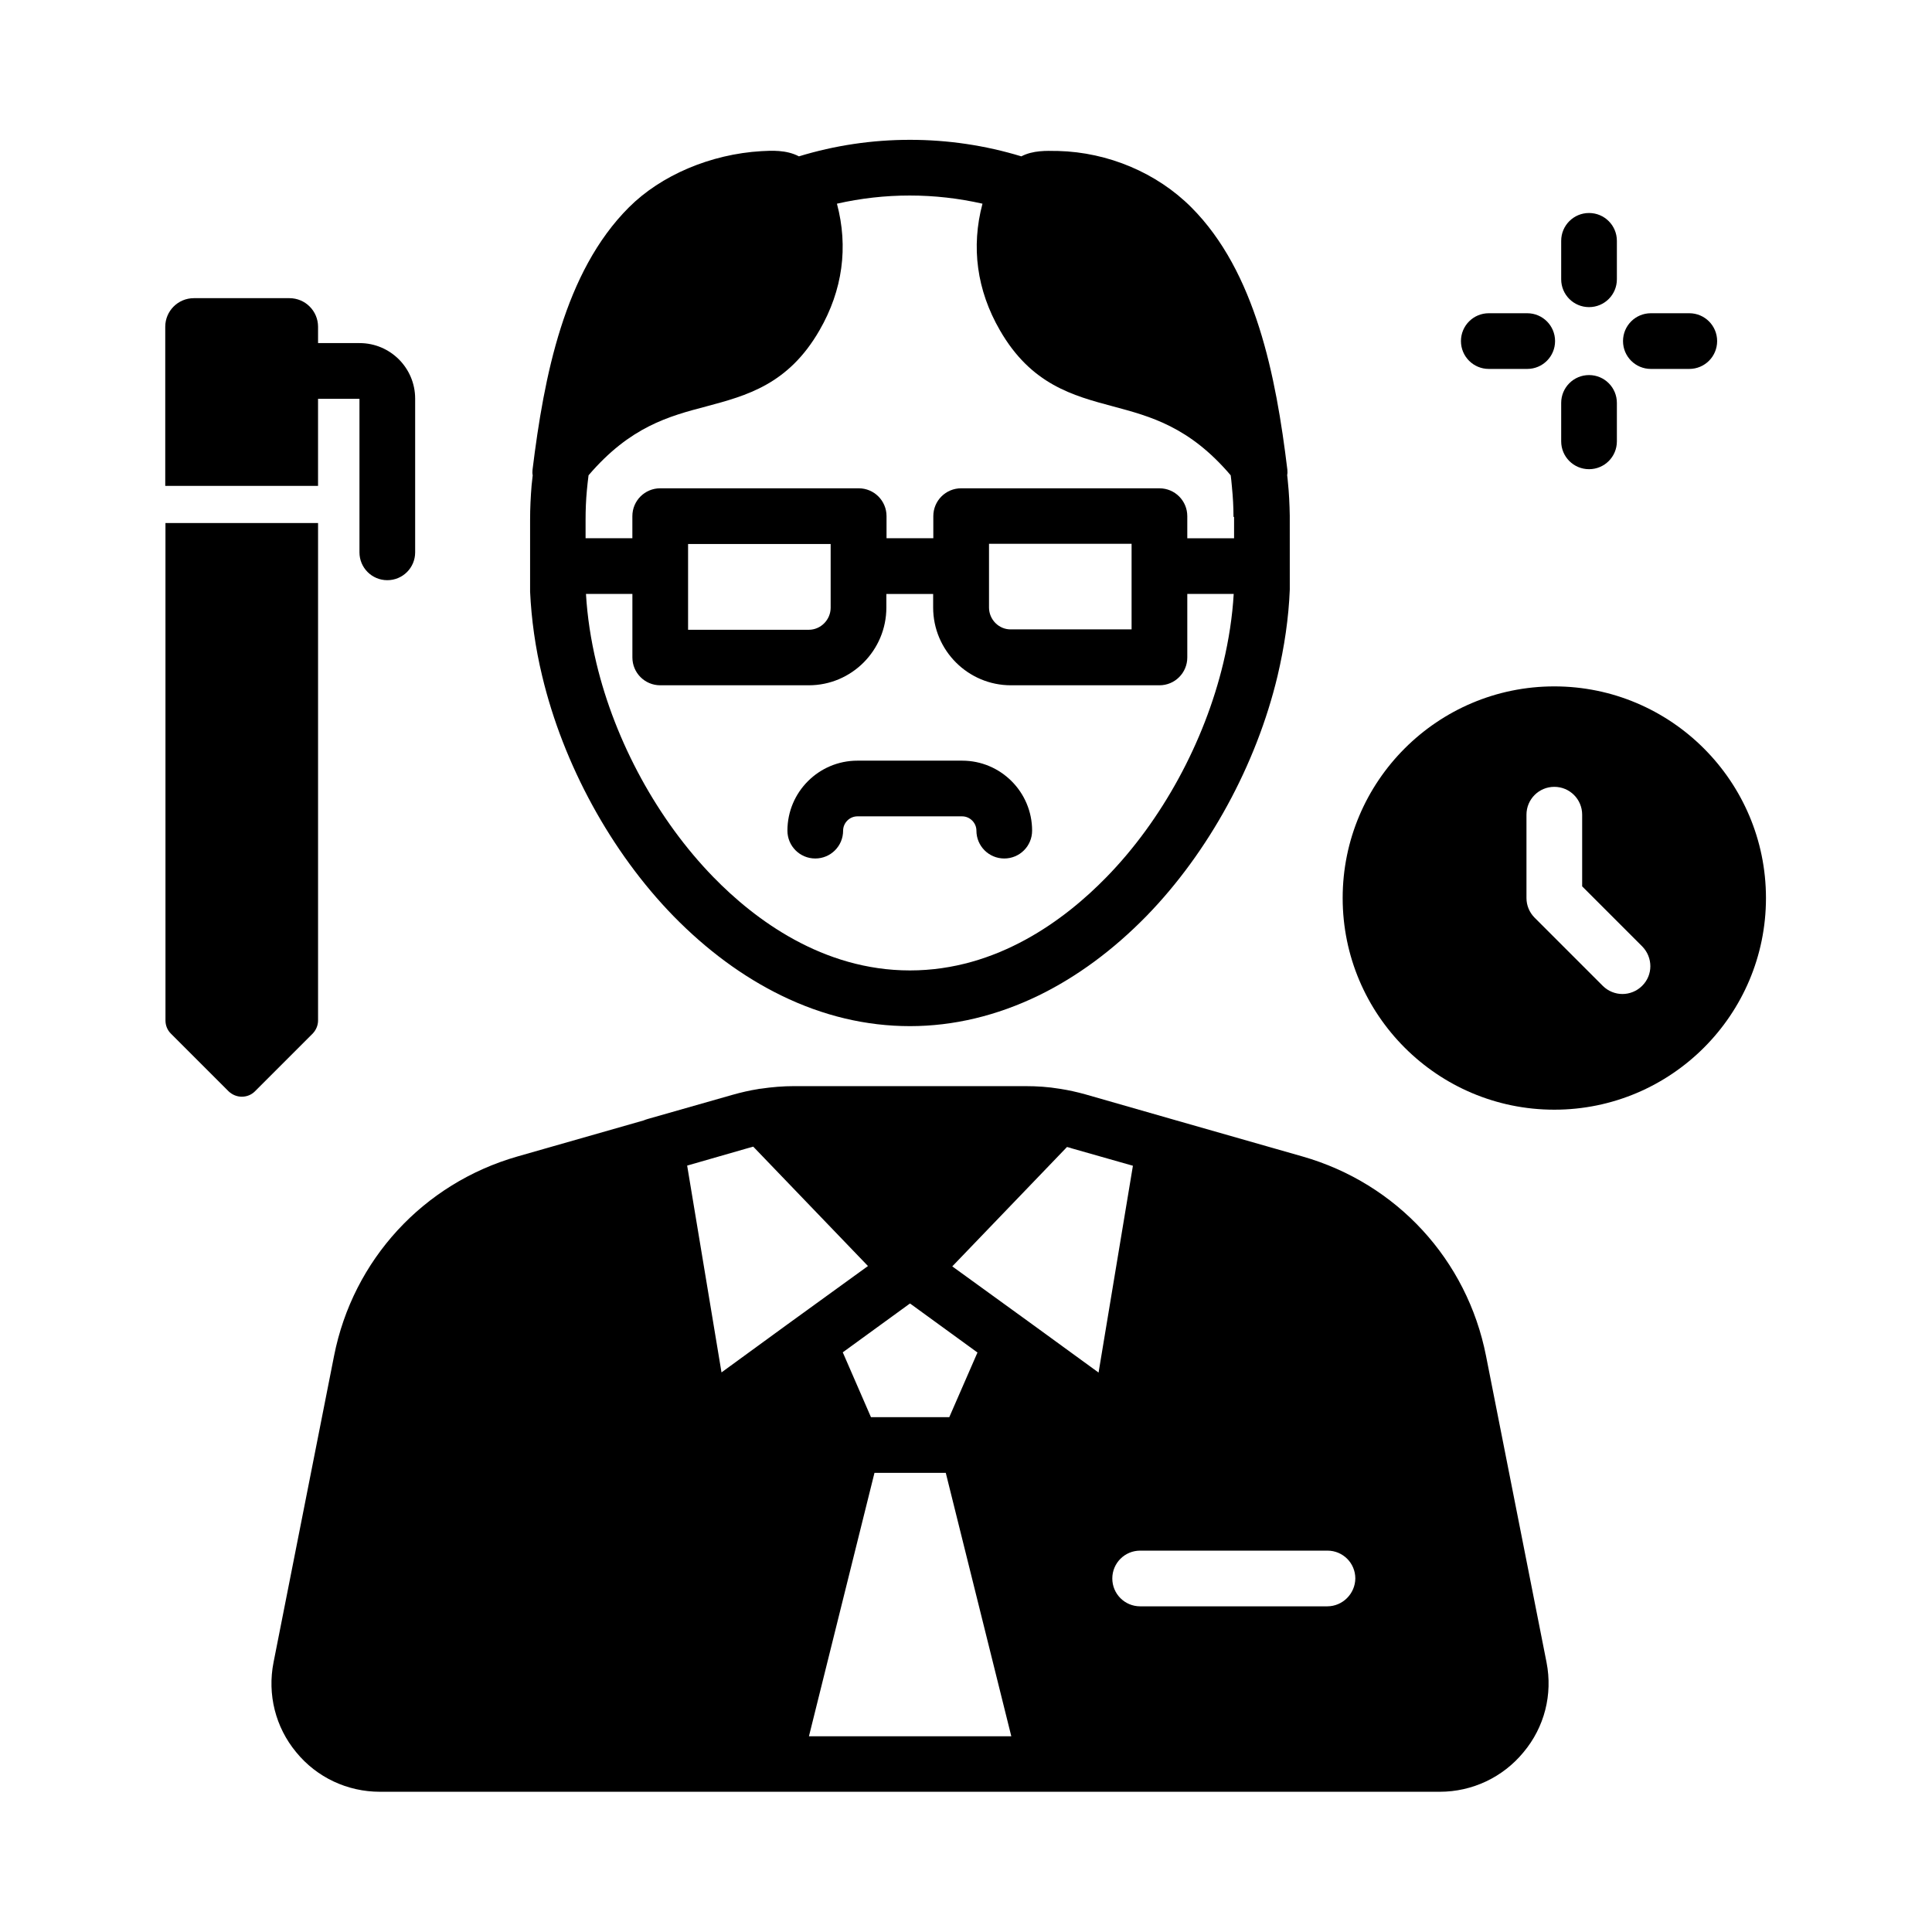
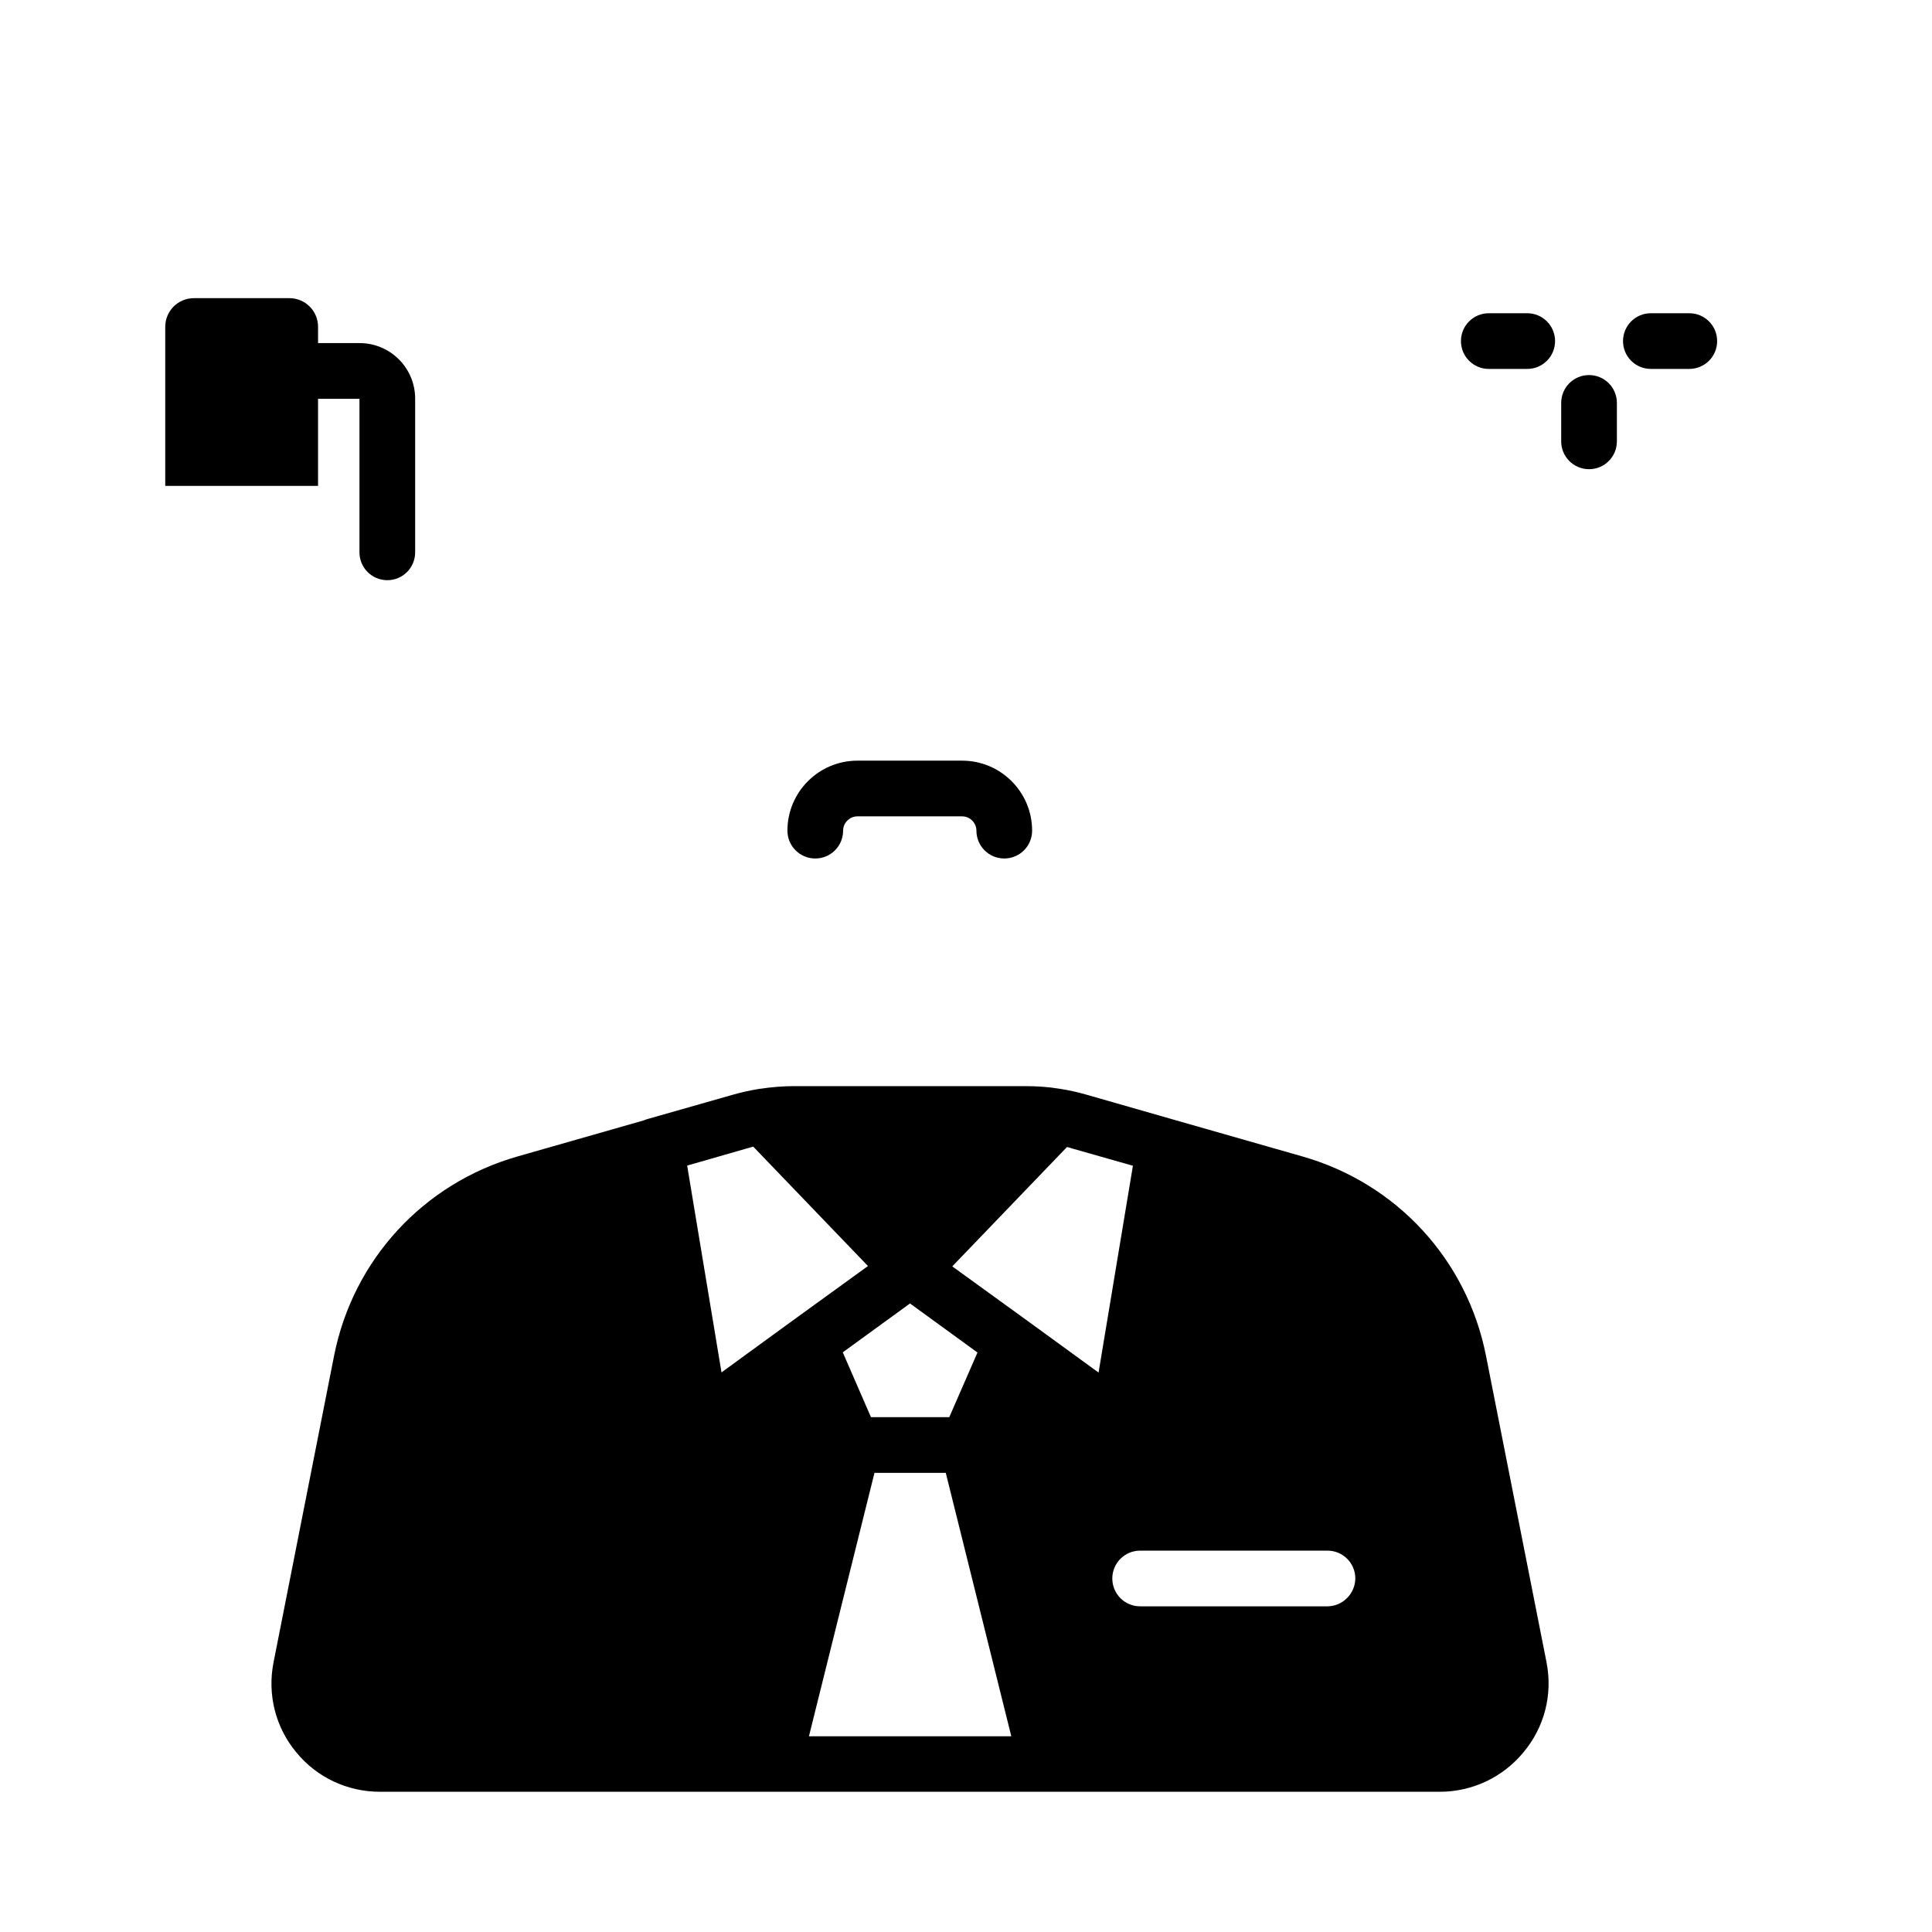
<svg xmlns="http://www.w3.org/2000/svg" fill="#000000" width="800px" height="800px" version="1.1" viewBox="144 144 512 512">
  <g>
    <path d="m553.85 584.55-16.039-81.227c-5.019-25.484-23.664-45.707-48.609-52.84l-33.406-9.543-24.207-6.938c-2.117-0.59-4.328-1.082-6.496-1.426-0.098 0-0.246-0.051-0.344-0.051-2.953-0.492-5.953-0.688-8.953-0.688l-61.254-0.004c-3 0-6.004 0.246-8.953 0.688-0.246 0-0.492 0.051-0.688 0.098-2.215 0.344-4.527 0.887-6.789 1.523l-22.434 6.394c-0.395 0.098-0.738 0.246-1.133 0.395l-33.406 9.543c-24.945 7.133-43.59 27.406-48.609 52.84l-16.039 81.23c-1.672 8.461 0.492 17.172 6.004 23.812 5.461 6.691 13.578 10.48 22.188 10.48h280.88c8.609 0 16.727-3.836 22.188-10.48 5.555-6.637 7.769-15.297 6.098-23.809zm-168.66-95.102 0.195 0.148 17.664 12.84-0.098 0.195-7.379 16.926h-20.762l-7.379-16.973-0.098-0.195 17.664-12.84zm-49.984 18.254-9.102-54.809 16.09-4.625c0.492-0.148 0.934-0.246 1.426-0.395l30.258 31.488 0.148 0.148-21.402 15.5zm23.172 96.43 17.367-69.812h18.895l17.367 69.816zm59.383-109.03-21.402-15.5 0.148-0.148 30.258-31.488c0.492 0.098 0.934 0.246 1.379 0.395l16.09 4.574-9.102 54.809zm77.984 74.59h-49.594c-4.082 0-7.379-3.297-7.379-7.379s3.297-7.379 7.379-7.379h49.645c4.082 0 7.379 3.297 7.379 7.379-0.051 4.031-3.348 7.379-7.43 7.379z" />
    <path d="m417.52 364.13c0 4.082-3.297 7.379-7.379 7.379s-7.379-3.297-7.379-7.379c0-2.066-1.723-3.789-3.789-3.789h-27.75c-2.066 0-3.789 1.723-3.789 3.789 0 4.082-3.297 7.379-7.379 7.379s-7.379-3.297-7.379-7.379c0-10.234 8.316-18.547 18.547-18.547h27.75c10.23-0.004 18.547 8.312 18.547 18.547z" />
-     <path d="m485.8 281.67v-0.984c-0.051-3.051-0.195-6.051-0.492-8.906-0.051-0.543-0.098-1.18-0.195-1.871 0.098-0.441 0.098-0.934 0.051-1.426-3-24.797-8.414-52.496-25.484-69.57-9.102-9.102-21.992-14.562-35.277-14.906h-0.441c-2.559-0.051-6.199-0.195-9.297 1.426-9.543-2.902-19.434-4.379-29.52-4.379-10.035 0-19.926 1.477-29.422 4.379-3.344-1.77-7.379-1.523-9.938-1.379-13.48 0.789-26.617 6.394-35.129 14.906-17.121 17.121-22.484 44.773-25.535 69.57-0.051 0.492-0.051 0.984 0.051 1.426-0.098 0.887-0.195 1.77-0.297 2.707-0.246 3-0.395 6.051-0.395 9.055v18.746 0.344c0.344 7.281 1.379 14.809 3.199 22.336 5.609 23.52 18.301 46.691 34.785 63.617 8.809 9.004 18.402 16.09 28.586 21.059 11.07 5.41 22.535 8.117 34.094 8.117 11.562 0 23.027-2.754 34.094-8.117 10.184-4.969 19.777-12.055 28.586-21.059 16.48-16.926 29.125-40.098 34.734-63.617 1.82-7.723 2.953-15.398 3.246-22.879v-0.297zm-17.613 38.031c-5.019 21.008-16.285 41.723-30.945 56.727-10.973 11.266-28.93 24.746-52.102 24.746-23.125 0-41.133-13.48-52.102-24.746-14.66-15.055-25.977-35.719-30.996-56.727-1.477-6.199-2.41-12.348-2.754-18.301h12.301v16.828c0 4.082 3.297 7.379 7.379 7.379h39.359c11.367 0 20.566-9.25 20.566-20.613v-3.59h12.398v3.59c0 11.367 9.25 20.613 20.613 20.613h39.359c4.082 0 7.379-3.297 7.379-7.379v-16.828h12.301c-0.348 5.953-1.285 12.102-2.758 18.301zm-141.84-8.855v-22.68h37.785v16.875c0 3.199-2.609 5.856-5.805 5.856h-31.98zm79.75-5.856v-16.875h37.785v22.68h-31.98c-3.195 0.051-5.805-2.606-5.805-5.805zm64.945-24.008v0.395 5.266h-12.398v-5.856c0-4.082-3.297-7.379-7.379-7.379l-52.547-0.004c-4.082 0-7.379 3.297-7.379 7.379v5.856h-12.398v-5.856c0-4.082-3.297-7.379-7.379-7.379h-52.598c-4.082 0-7.379 3.297-7.379 7.379v5.856h-12.398v-4.922c0-2.559 0.098-5.164 0.344-7.773 0.148-1.328 0.246-2.656 0.441-3.984 11.02-12.891 21.254-15.645 31.191-18.254 10.676-2.856 21.746-5.805 30.012-20.172 6.148-10.629 7.676-22.09 4.625-33.555 6.297-1.426 12.742-2.164 19.285-2.164 6.543 0 12.988 0.738 19.285 2.164-3.051 11.465-1.523 22.926 4.625 33.555 8.266 14.367 19.336 17.32 30.012 20.172 9.891 2.656 20.172 5.363 31.145 18.254 0.051 0.395 0.098 0.836 0.148 1.23 0.098 0.836 0.148 1.426 0.195 2.016v0.051c0.246 2.461 0.395 5.019 0.395 7.676l0.004 0.051z" />
-     <path d="m228.29 282.61v131.81c0 1.328-0.543 2.559-1.426 3.492l-15.301 15.301c-0.934 0.934-2.164 1.426-3.492 1.426-1.328 0-2.559-0.543-3.492-1.426l-15.301-15.301c-0.934-0.934-1.426-2.164-1.426-3.492l-0.004-131.81z" />
    <path d="m254.02 249.64v40.738c0 4.082-3.297 7.379-7.379 7.379s-7.379-3.297-7.379-7.379v-40.688l-10.977-0.004v23.074h-40.492v-42.164c0-4.184 3.394-7.578 7.578-7.578h25.34c4.184 0 7.578 3.394 7.578 7.578v4.328h11.02c8.117 0.004 14.711 6.594 14.711 14.715z" />
-     <path d="m555.91 325.9c-30.945 0-56.09 25.141-56.09 56.09 0 30.945 25.141 56.09 56.09 56.09 30.945 0 56.09-25.141 56.09-56.09-0.004-30.949-25.191-56.09-56.09-56.09zm23.27 79.359c-1.426 1.426-3.344 2.164-5.215 2.164s-3.789-0.738-5.215-2.164l-18.055-18.055c-1.379-1.379-2.164-3.246-2.164-5.215v-22.09c0-4.082 3.297-7.379 7.379-7.379 4.082 0 7.379 3.297 7.379 7.379v18.992l15.891 15.891c2.906 2.949 2.906 7.625 0 10.477z" />
-     <path d="m565.11 225.39c-4.082 0-7.379-3.297-7.379-7.379v-10.184c0-4.082 3.297-7.379 7.379-7.379s7.379 3.297 7.379 7.379v10.184c0.004 4.082-3.293 7.379-7.379 7.379z" />
    <path d="m565.11 268.34c-4.082 0-7.379-3.297-7.379-7.379v-10.184c0-4.082 3.297-7.379 7.379-7.379s7.379 3.297 7.379 7.379v10.184c0.004 4.082-3.293 7.379-7.379 7.379z" />
    <path d="m591.68 241.77h-10.184c-4.082 0-7.379-3.297-7.379-7.379s3.297-7.379 7.379-7.379h10.184c4.082 0 7.379 3.297 7.379 7.379s-3.297 7.379-7.379 7.379z" />
    <path d="m548.73 241.77h-10.184c-4.082 0-7.379-3.297-7.379-7.379s3.297-7.379 7.379-7.379h10.184c4.082 0 7.379 3.297 7.379 7.379s-3.297 7.379-7.379 7.379z" />
  </g>
</svg>